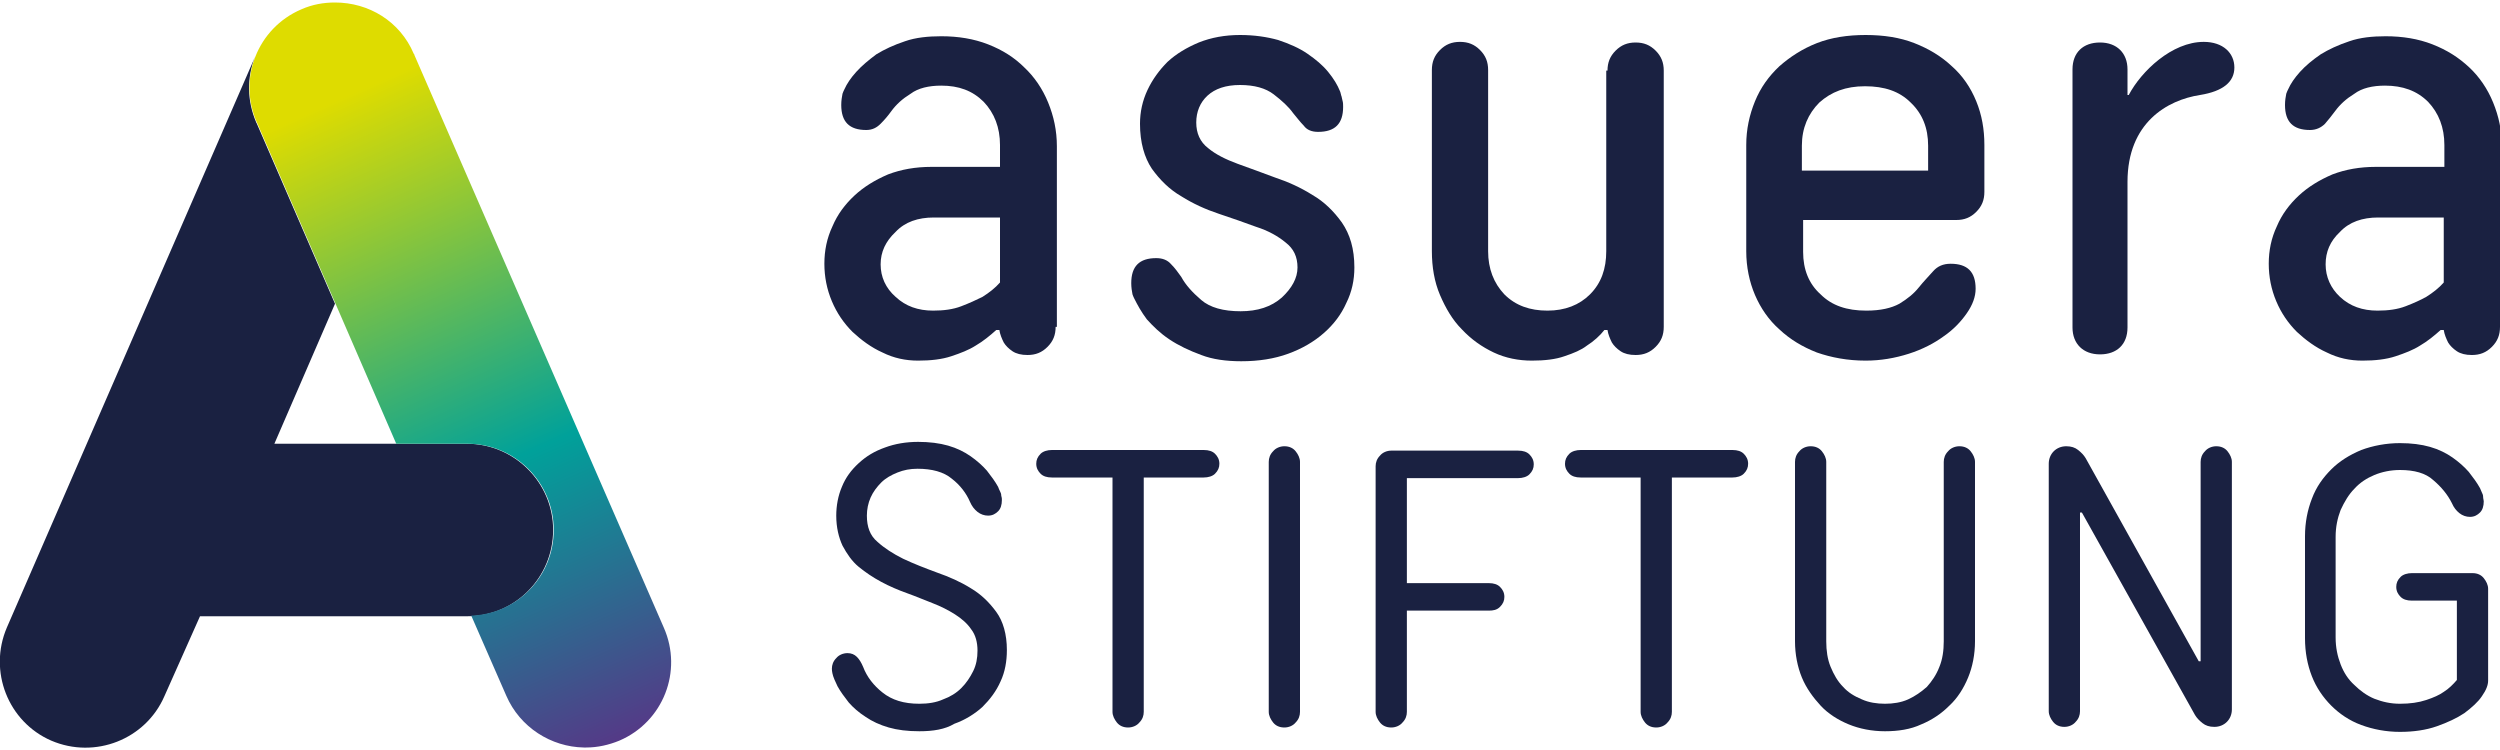
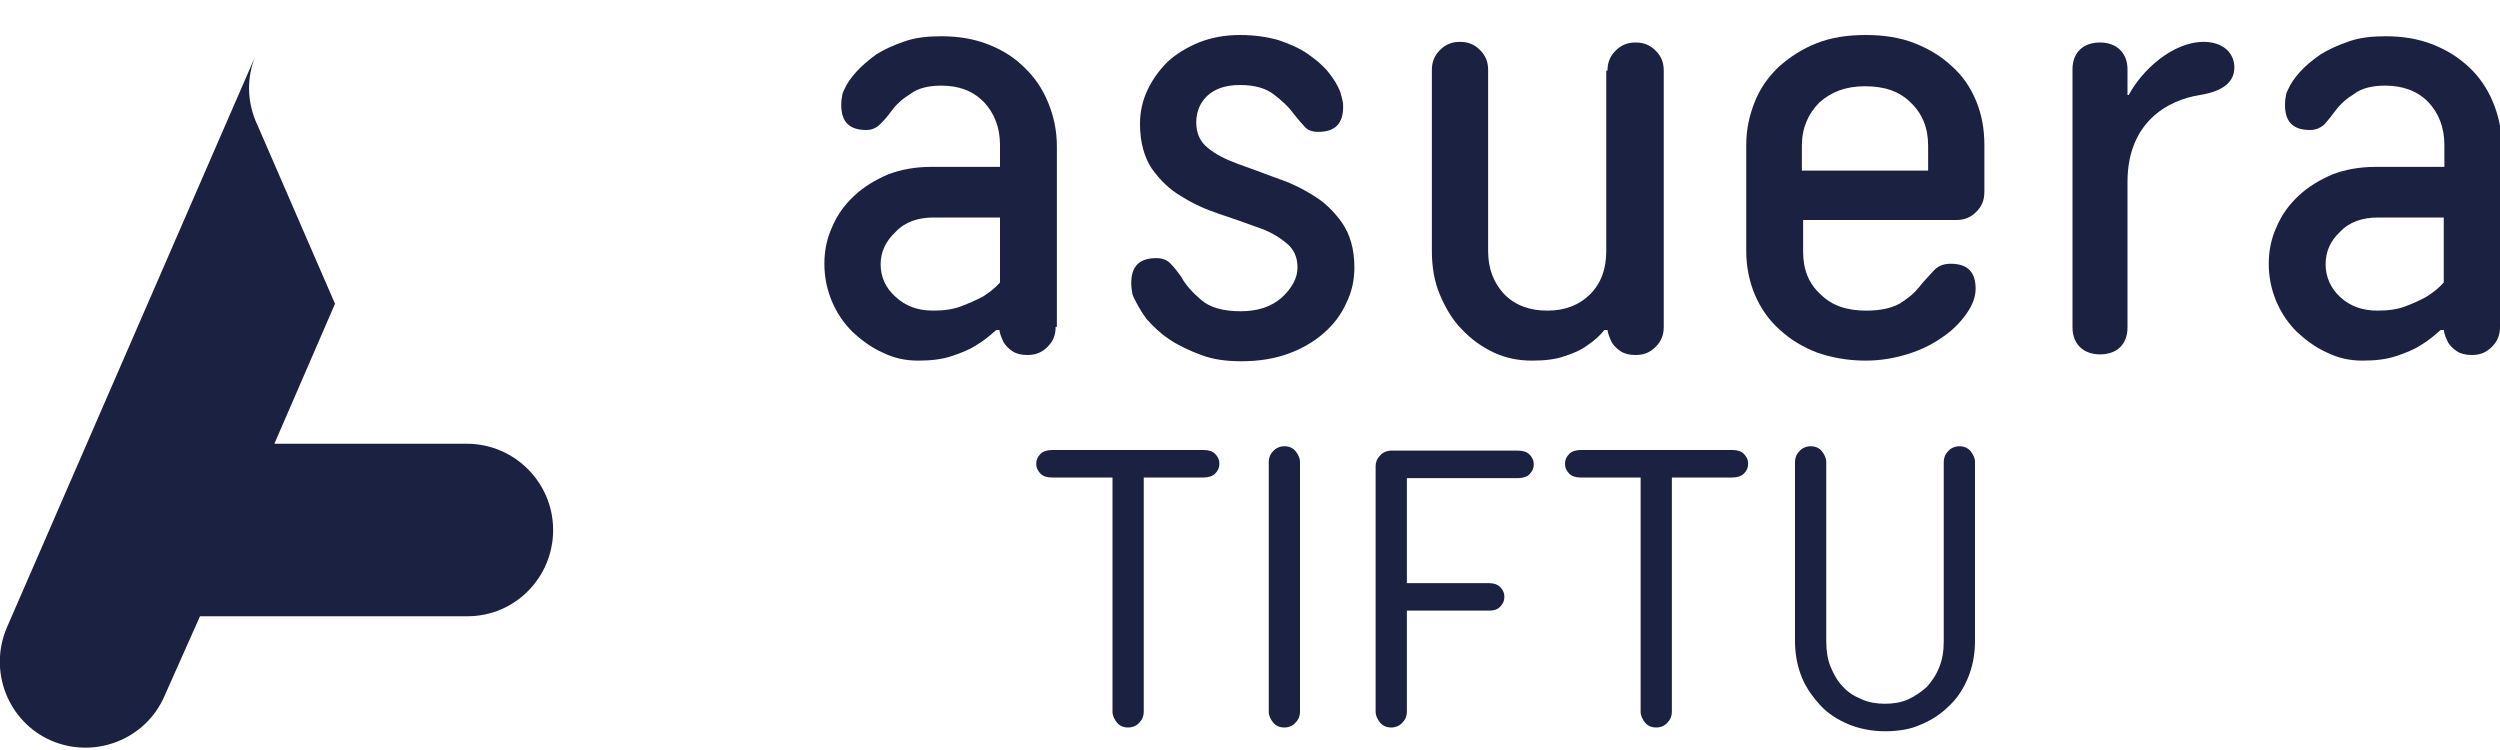
<svg xmlns="http://www.w3.org/2000/svg" xmlns:xlink="http://www.w3.org/1999/xlink" version="1.1" id="Ebene_1" x="0px" y="0px" viewBox="0 0 400 120" style="enable-background:new 0 0 400 120;" xml:space="preserve">
  <style type="text/css">
	.st0{clip-path:url(#SVGID_2_);fill:#1A2141;}
	.st1{clip-path:url(#SVGID_4_);fill:url(#SVGID_5_);}
	.st2{clip-path:url(#SVGID_7_);fill:#1A2141;}
</style>
  <g>
    <g>
      <defs>
        <rect id="SVGID_1_" y="0.4" width="400" height="119.3" />
      </defs>
      <clipPath id="SVGID_2_">
        <use xlink:href="#SVGID_1_" style="overflow:visible;" />
      </clipPath>
      <path class="st0" d="M88.5,84.8c0-7.6-6.2-13.8-13.8-13.8c-0.1,0-0.1,0-0.2,0v0H43.9l9.7-22.4L41.1,19.8l0,0    c0-0.1-0.1-0.1-0.1-0.2c-1.5-3.5-1.5-7.2-0.2-10.5L1.1,100.4c-3,7,0.2,15.1,7.1,18.1c7,3,15.1-0.2,18.1-7.1L32,98.6h42.6v0    c0.1,0,0.1,0,0.2,0C82.4,98.6,88.5,92.4,88.5,84.8" />
    </g>
    <g>
      <defs>
-         <path id="SVGID_3_" d="M48.2,1.5c-7,3-10.2,11.1-7.1,18.1c0,0.1,0.1,0.1,0.1,0.2l0,0L63.4,71h11.2v0c0.1,0,0.1,0,0.2,0     c7.6,0,13.8,6.2,13.8,13.8c0,7.4-5.8,13.4-13.2,13.7l5.6,12.8c2.2,5.1,7.2,8.2,12.4,8.3h0.4c1.8,0,3.6-0.4,5.3-1.1     c7-3,10.2-11.1,7.1-18.1L66.3,8.8l0,0c0-0.1,0-0.1-0.1-0.2C64,3.4,59,0.4,53.6,0.4C51.8,0.4,50,0.7,48.2,1.5" />
-       </defs>
+         </defs>
      <clipPath id="SVGID_4_">
        <use xlink:href="#SVGID_3_" style="overflow:visible;" />
      </clipPath>
      <linearGradient id="SVGID_5_" gradientUnits="userSpaceOnUse" x1="-226.964" y1="344.168" x2="-222.396" y2="344.168" gradientTransform="matrix(10.808 24.389 -24.389 10.808 10900.963 1831.643)">
        <stop offset="0" style="stop-color:#DEDC00" />
        <stop offset="0.524" style="stop-color:#00A19A" />
        <stop offset="1" style="stop-color:#662483" />
      </linearGradient>
      <polygon class="st1" points="-6.2,19.9 49.7,146 153.4,100.1 97.5,-26   " />
    </g>
    <g>
      <defs>
        <rect id="SVGID_6_" y="0.4" width="400" height="119.3" />
      </defs>
      <clipPath id="SVGID_7_">
        <use xlink:href="#SVGID_6_" style="overflow:visible;" />
      </clipPath>
      <path class="st2" d="M159.9,34.8h-10.5c-2.5,0-4.6,0.7-6.1,2.3c-1.6,1.5-2.4,3.2-2.4,5.2c0,2,0.8,3.8,2.4,5.2    c1.6,1.5,3.6,2.2,6,2.2c1.7,0,3.2-0.2,4.5-0.7c1.3-0.5,2.4-1,3.4-1.5c1.1-0.7,2-1.4,2.8-2.3V34.8z M168.9,52.3    c0,1.3-0.4,2.3-1.3,3.2c-0.9,0.9-1.9,1.3-3.2,1.3c-1,0-1.8-0.2-2.4-0.6c-0.6-0.4-1.1-0.9-1.4-1.4c-0.3-0.6-0.6-1.3-0.7-2h-0.5    c-1,0.9-2.1,1.8-3.3,2.5c-1.1,0.7-2.4,1.2-3.9,1.7c-1.5,0.5-3.3,0.7-5.3,0.7c-2,0-3.9-0.4-5.7-1.3c-1.8-0.8-3.4-2-4.8-3.3    c-1.4-1.4-2.5-3-3.3-4.9c-0.8-1.9-1.2-3.9-1.2-6c0-2.1,0.4-4.1,1.3-6c0.8-1.9,2-3.5,3.5-4.9c1.5-1.4,3.3-2.5,5.4-3.4    c2.1-0.8,4.4-1.2,6.9-1.2h11v-3.5c0-2.8-0.9-5.1-2.6-6.9c-1.8-1.8-4-2.6-6.8-2.6c-2,0-3.7,0.4-4.9,1.3c-1.3,0.8-2.3,1.7-3.1,2.8    c-0.5,0.7-1.1,1.4-1.7,2c-0.6,0.6-1.3,1-2.3,1c-2.7,0-4-1.3-4-4c0-0.7,0.1-1.3,0.2-1.8c0.1-0.3,0.2-0.5,0.3-0.7    c0.4-0.9,1-1.8,1.9-2.8c0.9-1,2-1.9,3.2-2.8c1.3-0.8,2.8-1.5,4.6-2.1c1.7-0.6,3.7-0.8,5.8-0.8c2.7,0,5.2,0.4,7.5,1.3    c2.3,0.9,4.2,2.1,5.8,3.7c1.6,1.5,2.9,3.4,3.8,5.6c0.9,2.2,1.4,4.5,1.4,7V52.3z" />
      <path class="st2" d="M216.7,42.8c0,2-0.4,3.9-1.3,5.7c-0.8,1.8-2,3.4-3.6,4.8c-1.6,1.4-3.5,2.5-5.7,3.3c-2.2,0.8-4.7,1.2-7.5,1.2    c-2.4,0-4.6-0.3-6.4-1c-1.9-0.7-3.6-1.5-5.1-2.5c-1.5-1-2.6-2.1-3.6-3.2c-0.9-1.2-1.5-2.3-2-3.3c-0.1-0.2-0.2-0.4-0.3-0.7    c-0.1-0.5-0.2-1.1-0.2-1.8c0-2.7,1.3-4,4-4c1,0,1.8,0.3,2.4,1c0.6,0.6,1.1,1.3,1.6,2c0.7,1.3,1.8,2.5,3.2,3.7    c1.4,1.2,3.5,1.8,6.3,1.8c2.7,0,4.9-0.7,6.6-2.2c1.6-1.5,2.5-3.1,2.5-4.8c0-1.7-0.6-3-1.9-4c-1.2-1-2.8-1.9-4.7-2.5    c-1.9-0.7-3.9-1.4-6-2.1c-2.1-0.7-4.1-1.6-6-2.8c-1.9-1.1-3.4-2.6-4.7-4.4c-1.2-1.8-1.9-4.2-1.9-7.2c0-1.9,0.4-3.7,1.2-5.4    c0.8-1.7,1.9-3.2,3.2-4.5c1.4-1.3,3.1-2.3,5-3.1c2-0.8,4.2-1.2,6.6-1.2c2.3,0,4.3,0.3,6.1,0.8c1.8,0.6,3.4,1.3,4.7,2.2    c1.3,0.9,2.4,1.8,3.3,2.9c0.9,1.1,1.5,2.1,1.9,3.1c0.1,0.2,0.1,0.4,0.2,0.7c0.1,0.2,0.1,0.5,0.2,0.8c0.1,0.3,0.1,0.7,0.1,1    c0,2.7-1.3,4-4,4c-1,0-1.8-0.3-2.3-1c-0.6-0.6-1.1-1.3-1.7-2c-0.7-1-1.8-2-3.1-3s-3.1-1.5-5.4-1.5c-2.3,0-4,0.6-5.2,1.7    c-1.2,1.1-1.8,2.6-1.8,4.3c0,1.7,0.6,3.1,1.9,4.1c1.2,1,2.8,1.8,4.7,2.5c1.9,0.7,3.9,1.4,6,2.2c2.1,0.7,4.1,1.6,6,2.8    c1.9,1.1,3.4,2.6,4.7,4.4C216,37.5,216.7,39.8,216.7,42.8" />
      <path class="st2" d="M257.2,11.3c0-1.3,0.4-2.3,1.3-3.2c0.9-0.9,1.9-1.3,3.2-1.3c1.3,0,2.3,0.4,3.2,1.3c0.9,0.9,1.3,1.9,1.3,3.2    v41c0,1.3-0.4,2.3-1.3,3.2c-0.9,0.9-1.9,1.3-3.2,1.3c-1,0-1.8-0.2-2.4-0.6c-0.6-0.4-1.1-0.9-1.4-1.4c-0.3-0.6-0.6-1.3-0.7-2h-0.5    c-0.7,0.9-1.7,1.8-2.8,2.5c-0.9,0.7-2.1,1.2-3.6,1.7c-1.4,0.5-3.2,0.7-5.2,0.7c-2.1,0-4.2-0.4-6.1-1.3c-1.9-0.9-3.6-2.1-5.1-3.7    c-1.5-1.5-2.6-3.4-3.5-5.5c-0.9-2.1-1.3-4.5-1.3-7v-29c0-1.3,0.4-2.3,1.3-3.2c0.9-0.9,1.9-1.3,3.2-1.3c1.3,0,2.3,0.4,3.2,1.3    c0.9,0.9,1.3,1.9,1.3,3.2v29c0,2.8,0.9,5.1,2.6,6.9c1.8,1.8,4.1,2.6,6.9,2.6c2.8,0,5.1-0.9,6.8-2.6c1.8-1.8,2.6-4.1,2.6-6.9V11.3z    " />
      <path class="st2" d="M308.5,27.3v-4c0-2.8-0.9-5.1-2.8-6.9c-1.8-1.8-4.2-2.6-7.3-2.6s-5.4,0.9-7.3,2.6c-1.8,1.8-2.8,4.1-2.8,6.9v4    H308.5z M288.5,40.3c0,2.8,0.9,5.1,2.8,6.8c1.8,1.8,4.2,2.6,7.3,2.6c2.3,0,4-0.4,5.3-1.1c1.3-0.8,2.3-1.6,3.1-2.6    c0.8-1,1.6-1.8,2.3-2.6c0.7-0.8,1.6-1.2,2.8-1.2c2.7,0,4,1.3,4,4c0,1.3-0.5,2.6-1.4,3.9c-0.9,1.3-2.1,2.6-3.7,3.7    c-1.5,1.1-3.4,2.1-5.6,2.8c-2.2,0.7-4.5,1.1-6.9,1.1c-2.9,0-5.5-0.5-7.8-1.3c-2.3-0.9-4.3-2.1-6-3.7c-1.7-1.5-3-3.4-3.9-5.5    c-0.9-2.1-1.4-4.5-1.4-7v-17c0-2.5,0.5-4.8,1.4-7c0.9-2.2,2.2-4,3.9-5.6c1.7-1.5,3.7-2.8,6-3.7c2.3-0.9,4.9-1.3,7.8-1.3    c2.9,0,5.5,0.4,7.8,1.3c2.3,0.9,4.3,2.1,6,3.7c1.7,1.5,3,3.4,3.9,5.6c0.9,2.2,1.3,4.5,1.3,7v7.5c0,1.3-0.4,2.3-1.3,3.2    c-0.9,0.9-1.9,1.3-3.2,1.3h-24.5V40.3z" />
      <path class="st2" d="M331.6,11.1c0-2.7,1.7-4.3,4.4-4.3c2.7,0,4.4,1.7,4.4,4.3v4.1h0.2c2-3.8,6.9-8.5,12-8.5    c3.1,0,4.9,1.8,4.9,4.1c0,2.3-1.8,3.8-5.5,4.4c-5.2,0.8-11.6,4.4-11.6,13.9v23.3c0,2.7-1.7,4.3-4.4,4.3c-2.7,0-4.4-1.7-4.4-4.3    V11.1z" />
      <path class="st2" d="M391,34.8h-10.5c-2.5,0-4.6,0.7-6.1,2.3c-1.6,1.5-2.3,3.2-2.3,5.2c0,2,0.8,3.8,2.3,5.2c1.6,1.5,3.6,2.2,6,2.2    c1.7,0,3.2-0.2,4.5-0.7c1.3-0.5,2.4-1,3.3-1.5c1.1-0.7,2-1.4,2.8-2.3V34.8z M400,52.3c0,1.3-0.4,2.3-1.3,3.2    c-0.9,0.9-1.9,1.3-3.2,1.3c-1,0-1.8-0.2-2.4-0.6c-0.6-0.4-1.1-0.9-1.4-1.4c-0.3-0.6-0.6-1.3-0.7-2h-0.5c-1,0.9-2.1,1.8-3.3,2.5    c-1.1,0.7-2.4,1.2-3.9,1.7c-1.5,0.5-3.3,0.7-5.3,0.7c-2,0-3.9-0.4-5.7-1.3c-1.8-0.8-3.4-2-4.8-3.3c-1.4-1.4-2.5-3-3.3-4.9    c-0.8-1.9-1.2-3.9-1.2-6c0-2.1,0.4-4.1,1.3-6c0.8-1.9,2-3.5,3.5-4.9c1.5-1.4,3.3-2.5,5.4-3.4c2.1-0.8,4.4-1.2,6.9-1.2h11v-3.5    c0-2.8-0.9-5.1-2.6-6.9c-1.8-1.8-4.1-2.6-6.9-2.6c-2,0-3.7,0.4-4.9,1.3c-1.3,0.8-2.3,1.7-3.1,2.8c-0.5,0.7-1.1,1.4-1.6,2    c-0.6,0.6-1.4,1-2.4,1c-2.7,0-4-1.3-4-4c0-0.7,0.1-1.3,0.2-1.8c0.1-0.3,0.2-0.5,0.3-0.7c0.4-0.9,1-1.8,1.9-2.8    c0.9-1,2-1.9,3.3-2.8c1.3-0.8,2.8-1.5,4.6-2.1c1.7-0.6,3.7-0.8,5.8-0.8c2.7,0,5.2,0.4,7.5,1.3c2.3,0.9,4.2,2.1,5.9,3.7    c1.6,1.5,2.9,3.4,3.8,5.6c0.9,2.2,1.4,4.5,1.4,7V52.3z" />
-       <path class="st2" d="M147.1,117c-1.9,0-3.5-0.2-4.9-0.6c-1.4-0.4-2.7-1-3.7-1.7c-1.1-0.7-2-1.5-2.7-2.3c-0.7-0.9-1.3-1.7-1.8-2.6    c-0.2-0.4-0.3-0.7-0.5-1.1c-0.3-0.7-0.4-1.3-0.4-1.7c0-0.6,0.2-1.2,0.7-1.7c0.4-0.5,1.1-0.8,1.8-0.8c0.6,0,1.1,0.2,1.5,0.6    c0.4,0.4,0.7,0.9,1,1.6c0.6,1.6,1.7,3,3.1,4.1c1.5,1.2,3.4,1.8,5.9,1.8c1.4,0,2.7-0.2,3.8-0.7c1.1-0.4,2.1-1,2.9-1.8    c0.8-0.8,1.4-1.7,1.9-2.7c0.5-1,0.7-2.1,0.7-3.3c0-1.3-0.3-2.5-1-3.4c-0.6-0.9-1.5-1.7-2.6-2.4c-1.1-0.7-2.3-1.3-3.6-1.8    c-1.3-0.5-2.7-1.1-4.1-1.6c-1.4-0.5-2.8-1.1-4.1-1.8c-1.3-0.7-2.5-1.5-3.6-2.4c-1.1-0.9-1.9-2.1-2.6-3.4c-0.6-1.3-1-2.9-1-4.8    c0-1.6,0.3-3.2,0.9-4.6c0.6-1.5,1.5-2.7,2.7-3.8c1.2-1.1,2.5-1.9,4.2-2.5c1.6-0.6,3.4-0.9,5.3-0.9c1.8,0,3.4,0.2,4.8,0.6    c1.4,0.4,2.6,1,3.6,1.7c1,0.7,1.9,1.5,2.6,2.3c0.7,0.9,1.3,1.7,1.8,2.6c0.1,0.3,0.2,0.5,0.3,0.7c0.1,0.2,0.2,0.4,0.2,0.7    c0.1,0.3,0.1,0.5,0.1,0.7c0,0.8-0.2,1.4-0.6,1.8c-0.4,0.4-0.9,0.7-1.6,0.7c-0.6,0-1.2-0.2-1.7-0.6c-0.5-0.4-0.9-0.9-1.2-1.6    c-0.6-1.4-1.6-2.7-2.9-3.7c-1.3-1.1-3.2-1.6-5.5-1.6c-1.2,0-2.2,0.2-3.2,0.6c-1,0.4-1.9,0.9-2.6,1.6c-0.7,0.7-1.3,1.5-1.7,2.4    c-0.4,0.9-0.6,1.9-0.6,2.9c0,1.8,0.5,3.2,1.7,4.2c1.1,1,2.5,1.9,4.1,2.7c1.7,0.8,3.5,1.5,5.4,2.2c2,0.7,3.8,1.5,5.4,2.5    c1.7,1,3,2.3,4.1,3.8c1.1,1.5,1.7,3.6,1.7,6.1c0,1.8-0.3,3.5-1,5c-0.7,1.6-1.7,2.9-2.9,4.1c-1.2,1.1-2.8,2.1-4.5,2.7    C151.2,116.7,149.3,117,147.1,117" />
      <path class="st2" d="M168.3,76.4c-0.8,0-1.4-0.2-1.8-0.6c-0.4-0.4-0.7-0.9-0.7-1.6c0-0.6,0.2-1.1,0.7-1.6c0.4-0.4,1.1-0.6,1.8-0.6    h24.3c0.8,0,1.4,0.2,1.8,0.6c0.4,0.4,0.7,0.9,0.7,1.6c0,0.6-0.2,1.1-0.7,1.6c-0.4,0.4-1.1,0.6-1.8,0.6H183v37.5    c0,0.6-0.2,1.2-0.7,1.7c-0.4,0.5-1.1,0.8-1.8,0.8c-0.8,0-1.4-0.3-1.8-0.8s-0.7-1.1-0.7-1.7V76.4H168.3z" />
      <path class="st2" d="M208,113.9c0,0.6-0.2,1.2-0.7,1.7c-0.4,0.5-1.1,0.8-1.8,0.8c-0.8,0-1.4-0.3-1.8-0.8c-0.4-0.5-0.7-1.1-0.7-1.7    v-40c0-0.6,0.2-1.2,0.7-1.7c0.4-0.5,1.1-0.8,1.8-0.8c0.8,0,1.4,0.3,1.8,0.8c0.4,0.5,0.7,1.1,0.7,1.7V113.9z" />
      <path class="st2" d="M225.1,76.4v16.9h13.1c0.8,0,1.4,0.2,1.8,0.6c0.4,0.4,0.7,0.9,0.7,1.6c0,0.6-0.2,1.1-0.7,1.6    s-1.1,0.6-1.8,0.6h-13.1v16.2c0,0.6-0.2,1.2-0.7,1.7c-0.4,0.5-1.1,0.8-1.8,0.8c-0.8,0-1.4-0.3-1.8-0.8c-0.4-0.5-0.7-1.1-0.7-1.7    V74.6c0-0.6,0.2-1.2,0.7-1.7c0.4-0.5,1.1-0.8,1.8-0.8h20.3c0.8,0,1.4,0.2,1.8,0.6c0.4,0.4,0.7,0.9,0.7,1.6c0,0.6-0.2,1.1-0.7,1.6    c-0.4,0.4-1.1,0.6-1.8,0.6H225.1z" />
      <path class="st2" d="M252.9,76.4c-0.8,0-1.4-0.2-1.8-0.6c-0.4-0.4-0.7-0.9-0.7-1.6c0-0.6,0.2-1.1,0.7-1.6c0.4-0.4,1.1-0.6,1.8-0.6    h24.3c0.8,0,1.4,0.2,1.8,0.6c0.4,0.4,0.7,0.9,0.7,1.6c0,0.6-0.2,1.1-0.7,1.6c-0.4,0.4-1.1,0.6-1.8,0.6h-9.7v37.5    c0,0.6-0.2,1.2-0.7,1.7c-0.4,0.5-1.1,0.8-1.8,0.8c-0.8,0-1.4-0.3-1.8-0.8c-0.4-0.5-0.7-1.1-0.7-1.7V76.4H252.9z" />
      <path class="st2" d="M301.6,117c-2.1,0-4.1-0.4-5.8-1.1c-1.7-0.7-3.3-1.7-4.5-3s-2.3-2.8-3-4.5c-0.7-1.7-1.1-3.7-1.1-5.8V73.9    c0-0.6,0.2-1.2,0.7-1.7c0.4-0.5,1.1-0.8,1.8-0.8c0.8,0,1.4,0.3,1.8,0.8c0.4,0.5,0.7,1.1,0.7,1.7v28.7c0,1.5,0.2,2.9,0.7,4.1    c0.5,1.2,1.1,2.3,2,3.2c0.8,0.9,1.8,1.5,3,2c1.1,0.5,2.4,0.7,3.7,0.7c1.3,0,2.6-0.2,3.7-0.7c1.1-0.5,2.1-1.2,3-2    c0.8-0.9,1.5-1.9,2-3.2c0.5-1.2,0.7-2.6,0.7-4.1V73.9c0-0.6,0.2-1.2,0.7-1.7c0.4-0.5,1.1-0.8,1.8-0.8c0.8,0,1.4,0.3,1.8,0.8    c0.4,0.5,0.7,1.1,0.7,1.7v28.7c0,2.1-0.4,4.1-1.1,5.8c-0.7,1.7-1.7,3.3-3,4.5c-1.3,1.3-2.8,2.3-4.5,3    C305.7,116.7,303.7,117,301.6,117" />
-       <path class="st2" d="M332.8,82v31.8c0,0.6-0.2,1.2-0.7,1.7c-0.4,0.5-1.1,0.8-1.8,0.8c-0.8,0-1.4-0.3-1.8-0.8    c-0.4-0.5-0.7-1.1-0.7-1.7V74.2c0-0.8,0.3-1.5,0.8-2c0.5-0.5,1.2-0.8,2-0.8c0.8,0,1.4,0.2,1.9,0.6c0.5,0.4,0.9,0.8,1.2,1.3    l18.1,32.5h0.3V73.9c0-0.6,0.2-1.2,0.7-1.7c0.4-0.5,1.1-0.8,1.8-0.8c0.8,0,1.4,0.3,1.8,0.8c0.4,0.5,0.7,1.1,0.7,1.7v39.6    c0,0.8-0.3,1.5-0.8,2c-0.5,0.5-1.2,0.8-2,0.8c-0.8,0-1.4-0.2-1.9-0.6c-0.5-0.4-0.9-0.8-1.2-1.3L333.1,82H332.8z" />
-       <path class="st2" d="M384,75.2c-1.5,0-2.9,0.3-4.1,0.8c-1.2,0.5-2.3,1.2-3.2,2.2c-0.9,0.9-1.6,2.1-2.2,3.4    c-0.5,1.3-0.8,2.7-0.8,4.3V102c0,1.6,0.3,3,0.8,4.3c0.5,1.3,1.2,2.4,2.2,3.3c0.9,0.9,2,1.7,3.2,2.2c1.3,0.5,2.6,0.8,4.1,0.8    c1.6,0,3-0.2,4.2-0.6c1.2-0.4,2.1-0.8,2.8-1.3c0.8-0.5,1.5-1.2,2.1-1.9V96.1h-7.2c-0.8,0-1.4-0.2-1.8-0.6    c-0.4-0.4-0.7-0.9-0.7-1.6c0-0.6,0.2-1.1,0.7-1.6c0.4-0.4,1.1-0.6,1.8-0.6h9.7c0.8,0,1.4,0.3,1.8,0.8c0.4,0.5,0.7,1.1,0.7,1.7    v14.7c0,0.7-0.3,1.5-1,2.5c-0.6,0.9-1.6,1.8-2.8,2.7c-1.2,0.8-2.7,1.5-4.4,2.1c-1.7,0.6-3.7,0.9-5.9,0.9c-2.2,0-4.3-0.4-6.2-1.1    c-1.9-0.7-3.5-1.8-4.8-3.1c-1.3-1.3-2.4-2.9-3.1-4.7c-0.7-1.8-1.1-3.8-1.1-6.1V85.8c0-2.2,0.4-4.2,1.1-6c0.7-1.9,1.8-3.4,3.1-4.7    c1.3-1.3,2.9-2.3,4.8-3.1c1.9-0.7,4-1.1,6.2-1.1c1.8,0,3.4,0.2,4.8,0.6c1.4,0.4,2.6,1,3.6,1.7c1,0.7,1.9,1.5,2.6,2.3    c0.7,0.9,1.3,1.7,1.8,2.6c0.1,0.2,0.2,0.5,0.3,0.7c0.1,0.2,0.2,0.4,0.2,0.7s0.1,0.5,0.1,0.7c0,0.8-0.2,1.4-0.6,1.8    c-0.4,0.4-0.9,0.7-1.6,0.7c-0.6,0-1.2-0.2-1.7-0.6c-0.5-0.4-0.9-0.9-1.2-1.6c-0.7-1.4-1.7-2.6-3-3.7    C388.1,75.7,386.3,75.2,384,75.2" />
    </g>
  </g>
</svg>